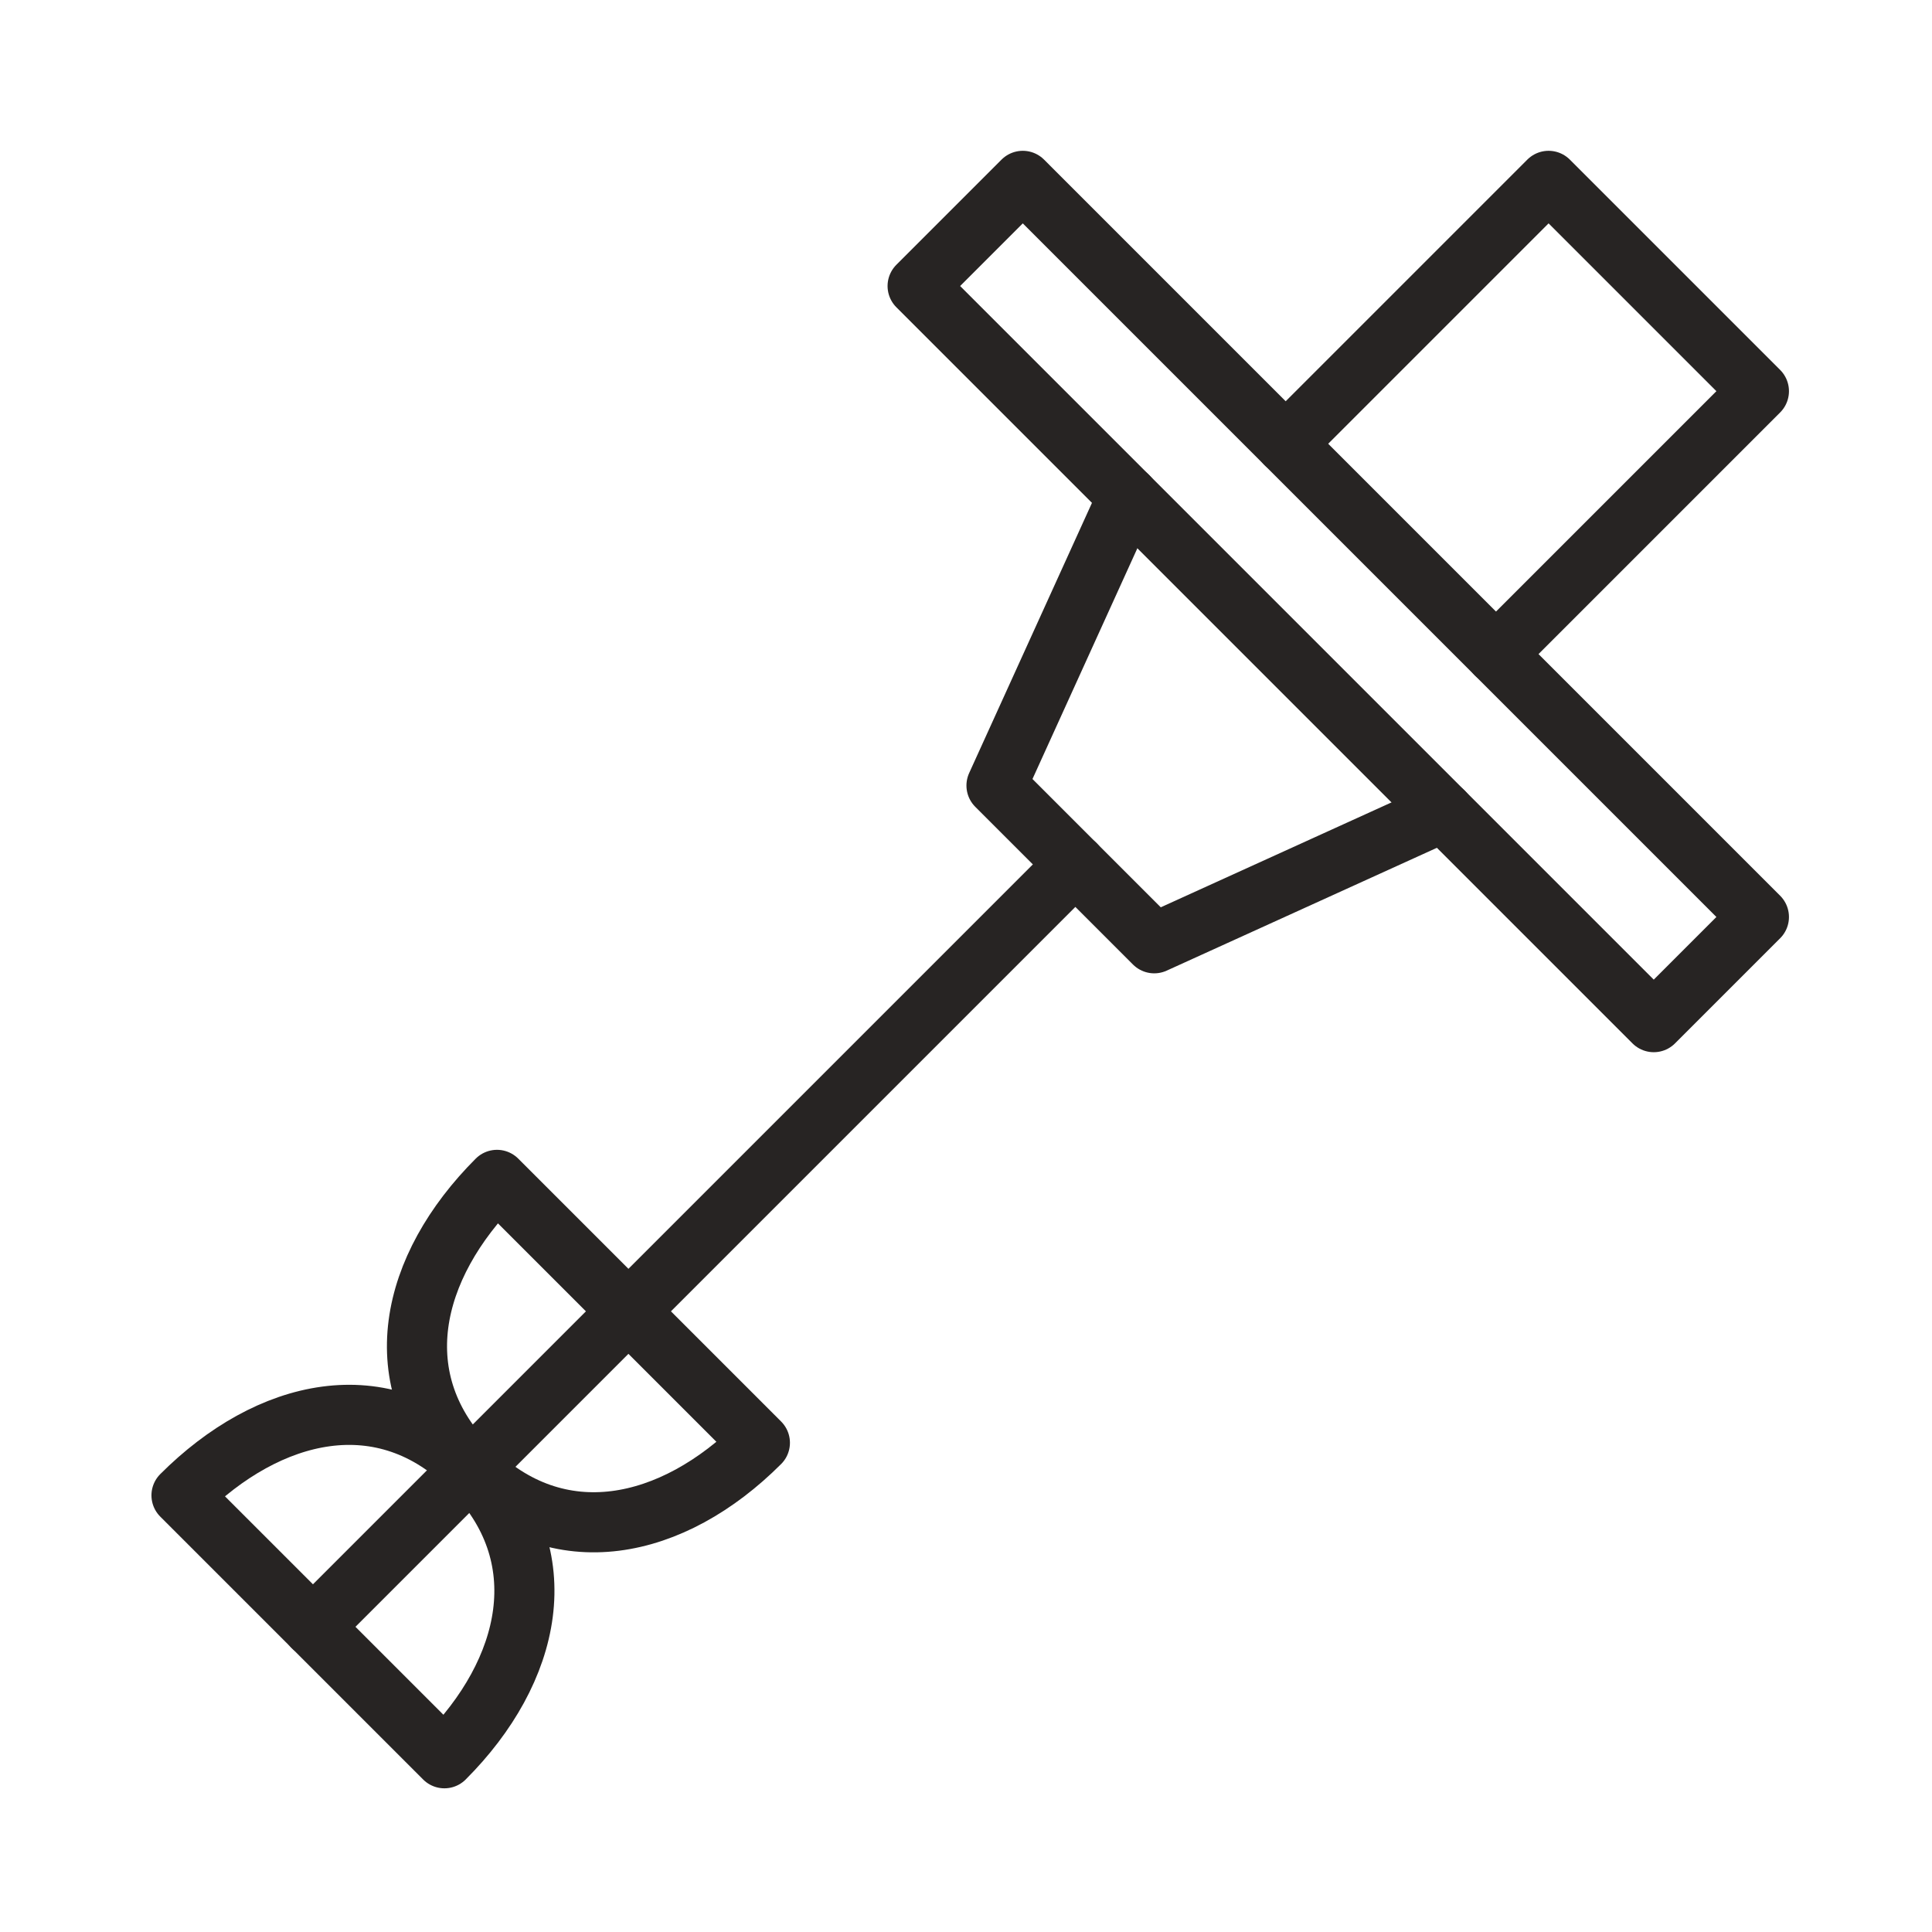
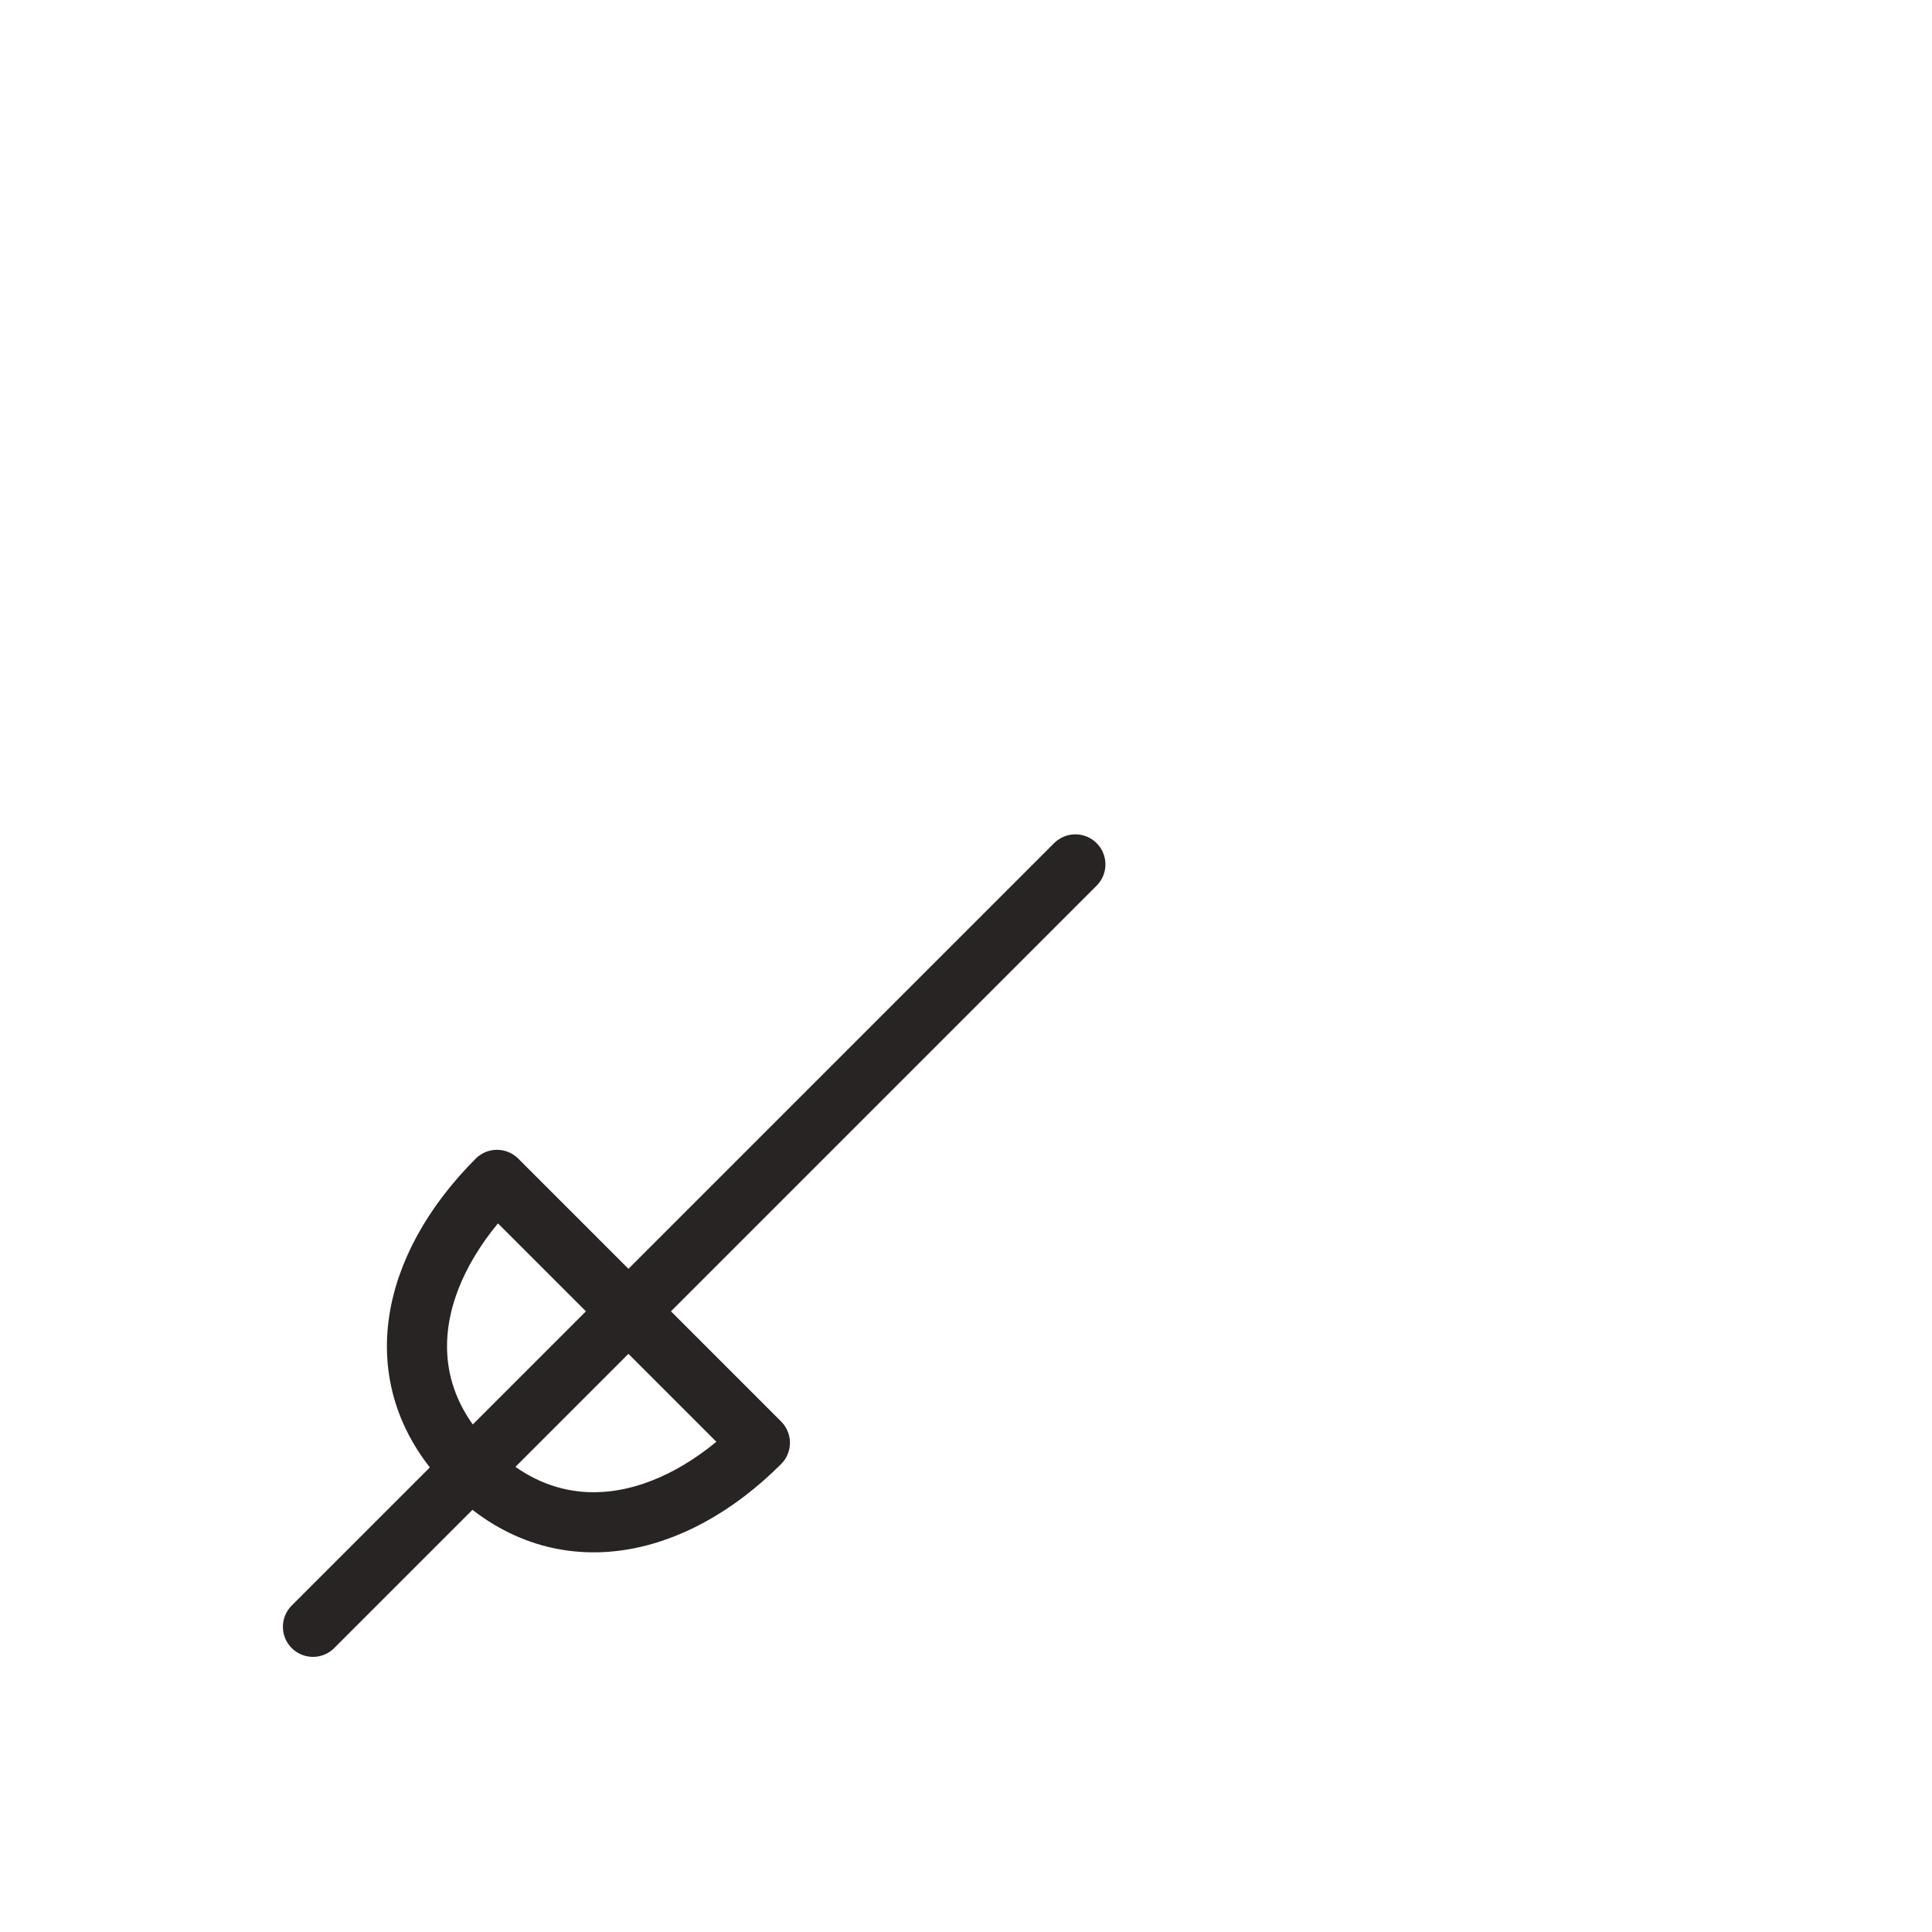
<svg xmlns="http://www.w3.org/2000/svg" xmlns:ns1="http://www.inkscape.org/namespaces/inkscape" xmlns:ns2="http://sodipodi.sourceforge.net/DTD/sodipodi-0.dtd" width="158" height="158" viewBox="0 0 41.804 41.804" version="1.1" id="svg9082" ns1:version="1.1.2 (0a00cf5339, 2022-02-04)" ns2:docname="ico_werkzeugverleih.svg">
  <ns2:namedview id="namedview9084" pagecolor="#ffffff" bordercolor="#666666" borderopacity="1.0" ns1:pageshadow="2" ns1:pageopacity="0.0" ns1:pagecheckerboard="0" ns1:document-units="mm" showgrid="false" showguides="true" ns1:zoom="0.50064124" ns1:cx="-17.976945" ns1:cy="730.06371" ns1:window-width="1920" ns1:window-height="1016" ns1:window-x="0" ns1:window-y="27" ns1:window-maximized="1" ns1:current-layer="layer1" ns1:guide-bbox="true" ns1:lockguides="true" objecttolerance="19.2" units="px">
    <ns2:guide position="41.932,141.122" orientation="1,0" id="guide16185" ns1:locked="true" />
    <ns2:guide position="83.85,147.063" orientation="1,0" id="guide16301" ns1:locked="true" />
    <ns2:guide position="125.724,144.925" orientation="1,0" id="guide16303" ns1:locked="true" />
    <ns2:guide position="220.183,254.786" orientation="0,-1" id="guide16619" ns1:locked="true" />
    <ns2:guide position="220.133,212.503" orientation="0,-1" id="guide16735" ns1:locked="true" />
    <ns2:guide position="223.271,170.197" orientation="0,-1" id="guide16737" ns1:locked="true" />
    <ns2:guide position="220.133,127.89" orientation="0,-1" id="guide16739" ns1:locked="true" />
    <ns2:guide position="218.041,85.7" orientation="0,-1" id="guide16741" ns1:locked="true" />
    <ns2:guide position="217.576,43.394" orientation="0,-1" id="guide16743" ns1:locked="true" />
    <ns2:guide position="167.812,265.933" orientation="1,0" id="guide20790" ns1:locked="true" />
  </ns2:namedview>
  <defs id="defs9079" />
  <g ns1:label="Ebene 1" ns1:groupmode="layer" id="layer1" transform="translate(-170.855,-87.482)">
    <g id="ico_werkzeugverleih" transform="matrix(0.215,0,0,0.215,140.798,85.986)" style="stroke-width:6.05;stroke-miterlimit:10;stroke-dasharray:none" ns1:label="#werkzeugverleih">
      <path d="M 248.025,93.952 171.296,170.681" style="fill:none;stroke:#272423;stroke-width:6.05;stroke-linecap:round;stroke-linejoin:round;stroke-miterlimit:10;stroke-dasharray:none;stroke-opacity:1" id="path2533" />
      <path d="m 189.817,125.702 26.458,26.458 c -8.774,8.777 -20.331,11.338 -29.104,2.561 -8.777,-8.774 -6.128,-20.242 2.646,-29.02 z" style="fill:none;stroke:#272423;stroke-width:6.05;stroke-linecap:round;stroke-linejoin:round;stroke-miterlimit:10;stroke-dasharray:none;stroke-opacity:1" id="path2535" />
-       <path d="M 184.525,183.91 158.067,157.452 c 8.774,-8.774 20.331,-11.504 29.104,-2.731 8.774,8.774 6.128,20.415 -2.646,29.189 z" style="fill:none;stroke:#272423;stroke-width:6.05;stroke-linecap:round;stroke-linejoin:round;stroke-miterlimit:10;stroke-dasharray:none;stroke-opacity:1" id="path2537" />
-       <path d="M 242.734,25.16 316.817,99.244 306.234,109.827 232.15,35.744 Z" style="fill:none;stroke:#272423;stroke-width:6.05;stroke-linecap:round;stroke-linejoin:round;stroke-miterlimit:10;stroke-dasharray:none;stroke-opacity:1" id="path2539" />
-       <path d="M 290.359,72.785 316.817,46.327 295.65,25.16 269.192,51.619" style="fill:none;stroke:#272423;stroke-width:6.05;stroke-linecap:round;stroke-linejoin:round;stroke-miterlimit:10;stroke-dasharray:none;stroke-opacity:1" id="path2541" />
-       <path d="M 285.067,88.66 255.963,101.89 240.088,86.015 253.317,56.91" style="fill:none;stroke:#272423;stroke-width:6.05;stroke-linecap:round;stroke-linejoin:round;stroke-miterlimit:10;stroke-dasharray:none;stroke-opacity:1" id="path2543" />
    </g>
  </g>
</svg>